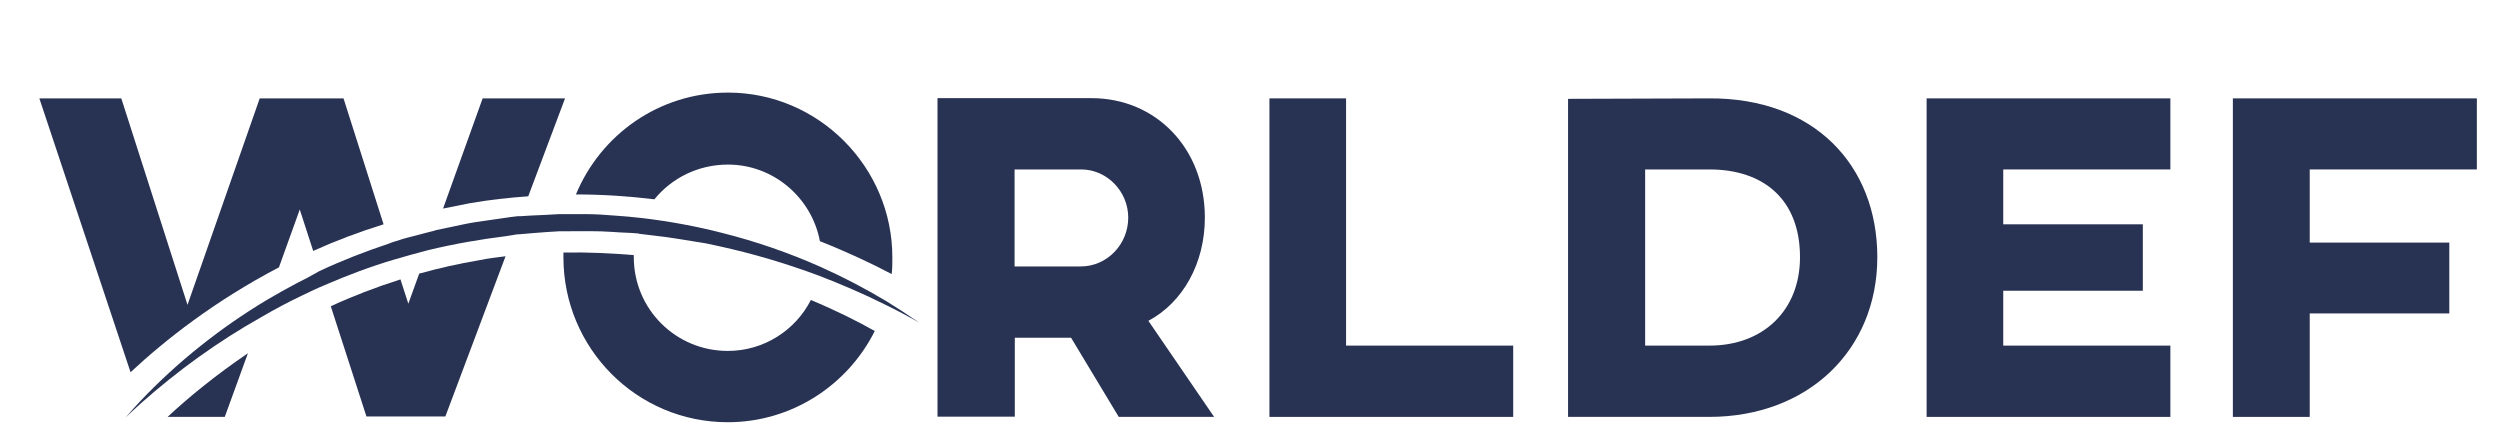
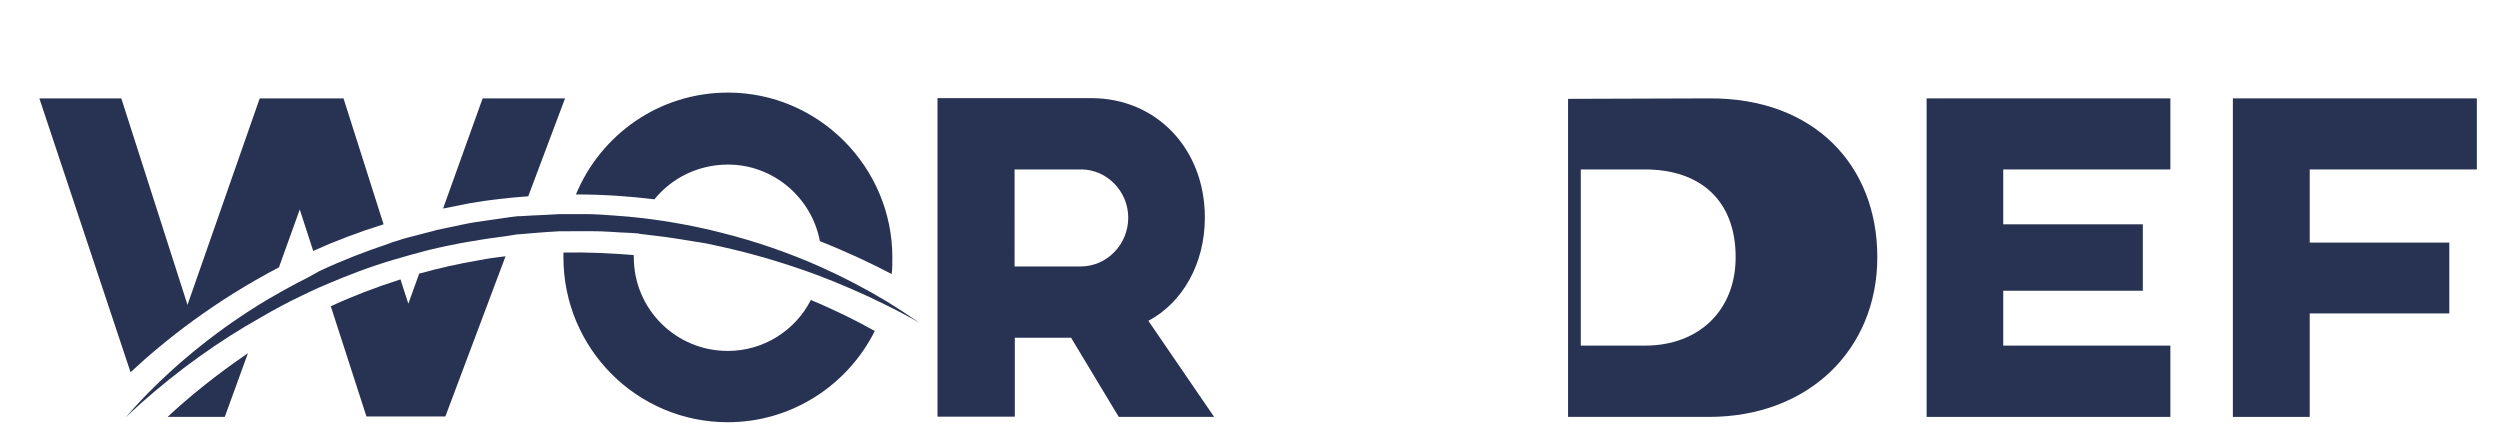
<svg xmlns="http://www.w3.org/2000/svg" version="1.1" id="Layer_1" x="0px" y="0px" viewBox="0 0 1080 193.6" style="enable-background:new 0 0 1080 193.6;" xml:space="preserve">
  <style type="text/css">
	.st0{fill:#FFFFFF;}
	.st1{fill:#283253;}
</style>
  <g>
    <g>
      <path class="st1" d="M107.1,152.6c-14,9.5-25.7,19.1-34.7,27.5h24.7L107.1,152.6z" />
      <path class="st1" d="M176.4,131.2l-3.4-10.5c-10.7,3.4-20.8,7.3-30.1,11.6l15.4,47.6h34.1l26-69.2c-3.8,0.5-7.5,0.9-11.3,1.7    c-9,1.5-17.7,3.5-26,5.8L176.4,131.2z" />
      <path class="st1" d="M120.5,115.5l9-25l5.8,17.9c9.5-4.3,19.5-8.1,30.4-11.5l-17.3-54.4h-36.2L81,131.7L52.4,42.5H17l39.4,118.3    C71.4,146.8,92.9,129.9,120.5,115.5z" />
      <path class="st1" d="M228.2,84.8l15.9-42.3h-35.6l-17.1,47.6c3.8-0.8,7.6-1.5,11.5-2.3C211.5,86.3,219.9,85.4,228.2,84.8z" />
      <path class="st1" d="M314.5,71.1c19.7,0,36.2,14.4,39.7,33.1c11.9,4.7,22.3,9.6,31,14.2c0.3-2.3,0.3-4.7,0.3-7.2    c0-39.1-31.9-71.2-71-71.2c-29.8,0-55,18.2-65.7,44c11.8,0,23.1,0.8,33.9,2.1C290.2,76.9,301.6,71.1,314.5,71.1z" />
      <path class="st1" d="M243.4,109.1c0,0.8,0,1.4,0,2.1c0,39.2,31.6,71.2,71,71.2c27.6,0,51.8-16,63.5-39.4    c-7.6-4.3-16.8-8.9-27.6-13.4c-6.7,13.1-20.3,22-35.9,22c-22.4,0-40.6-18-40.6-40.5c0-0.3,0-0.6,0-0.9    C264.1,109.4,254,108.9,243.4,109.1z" />
      <path class="st1" d="M438.4,145.9h24.3l20.6,34.2h41.2l-28.4-41.5c14.8-7.9,24.4-24.7,24.4-44.6c0-29.9-21.1-51.6-49-51.6H405    v137.6h33.4V145.9z M438.4,73.2h28.7c11.1,0,20.3,9.5,20.3,20.8c0,11.6-9.2,21.1-20.5,21.1h-28.6V73.2z" />
-       <polygon class="st1" points="653.7,149.3 581.5,149.3 581.5,42.5 548.4,42.5 548.4,180.1 653.7,180.1   " />
-       <path class="st1" d="M811,111.1c0-39.7-27.3-68.9-72.7-68.6l-60.9,0.2v137.4h60.9C781.2,180.1,811,151.1,811,111.1z M710.7,73.2    h27.8c23.5,0,39.1,13.1,39.1,37.9c0,23.1-16,38.2-39.1,38.2h-27.8V73.2z" />
+       <path class="st1" d="M811,111.1c0-39.7-27.3-68.9-72.7-68.6l-60.9,0.2v137.4h60.9C781.2,180.1,811,151.1,811,111.1z M710.7,73.2    c23.5,0,39.1,13.1,39.1,37.9c0,23.1-16,38.2-39.1,38.2h-27.8V73.2z" />
      <polygon class="st1" points="937.6,149.3 865.4,149.3 865.4,125.6 925.7,125.6 925.7,96.9 865.4,96.9 865.4,73.2 937.6,73.2     937.6,42.5 832.3,42.5 832.3,180.1 937.6,180.1   " />
      <polygon class="st1" points="997.8,135.4 1058.1,135.4 1058.1,104.8 997.8,104.8 997.8,73.2 1070,73.2 1070,42.5 964.6,42.5     964.6,180.1 997.8,180.1   " />
      <path class="st1" d="M127.9,122.5c-4.3,2.3-8.4,4.6-12.5,7c-20.2,12.1-38.8,26.9-54.8,43.8c-2.1,2.3-4.3,4.6-6.3,7    c2.1-2,4.4-4.1,6.6-6.1c16-14.2,33.3-26.7,51.8-37.1c5.8-3.4,11.8-6.6,17.9-9.5c3.2-1.5,6.4-3.1,9.6-4.4c9.9-4.3,20-8.1,30.2-11.1    c4.7-1.4,9.5-2.7,14.4-4c11.1-2.7,22.6-4.7,33.9-6.1c1.1-0.2,2.1-0.3,3.1-0.5c0.9-0.2,1.7-0.3,2.6-0.3l5.8-0.5    c3.8-0.3,7.6-0.6,11.5-0.8c0.9,0,1.7,0,2.6,0c6.9,0,13.6-0.2,20.5,0.3c3.4,0.3,6.9,0.3,10.2,0.6c0.5,0,0.8,0,1.2,0.2l11.5,1.4    c3.8,0.5,7.6,1.2,11.5,1.8c1.8,0.3,3.8,0.6,5.6,0.9l5.6,1.2c14.7,3.2,29.2,7.5,43.4,12.8c9.6,3.7,19.2,7.8,28.6,12.5    c4.9,2.4,9.9,5,14.7,7.8l0,0l0,0c-4.6-3.2-9.5-6.4-14.2-9.3c-9.2-5.5-18.6-10.4-28.4-14.8c-13.7-6.1-27.9-11-42.6-14.7    c-11.3-2.9-22.8-5-34.5-6.4c-4.1-0.5-8.1-0.8-12.2-1.1c-4-0.3-7.9-0.6-11.9-0.6h-7.5h-4.3c-4,0.2-7.9,0.5-11.9,0.6l-4.9,0.3h-1.1    c-2,0.2-4,0.5-6,0.8l-11.8,1.7c-4,0.6-7.8,1.5-11.6,2.3l-5.8,1.2l-0.9,0.3l-4.7,1.2c-3.8,1.1-7.6,1.8-11.5,3.2    c-1.1,0.3-2.1,0.6-3.2,1.1c-10.2,3.4-20.3,7.3-30.1,11.9C134.7,119,131.2,120.9,127.9,122.5z" />
    </g>
  </g>
</svg>